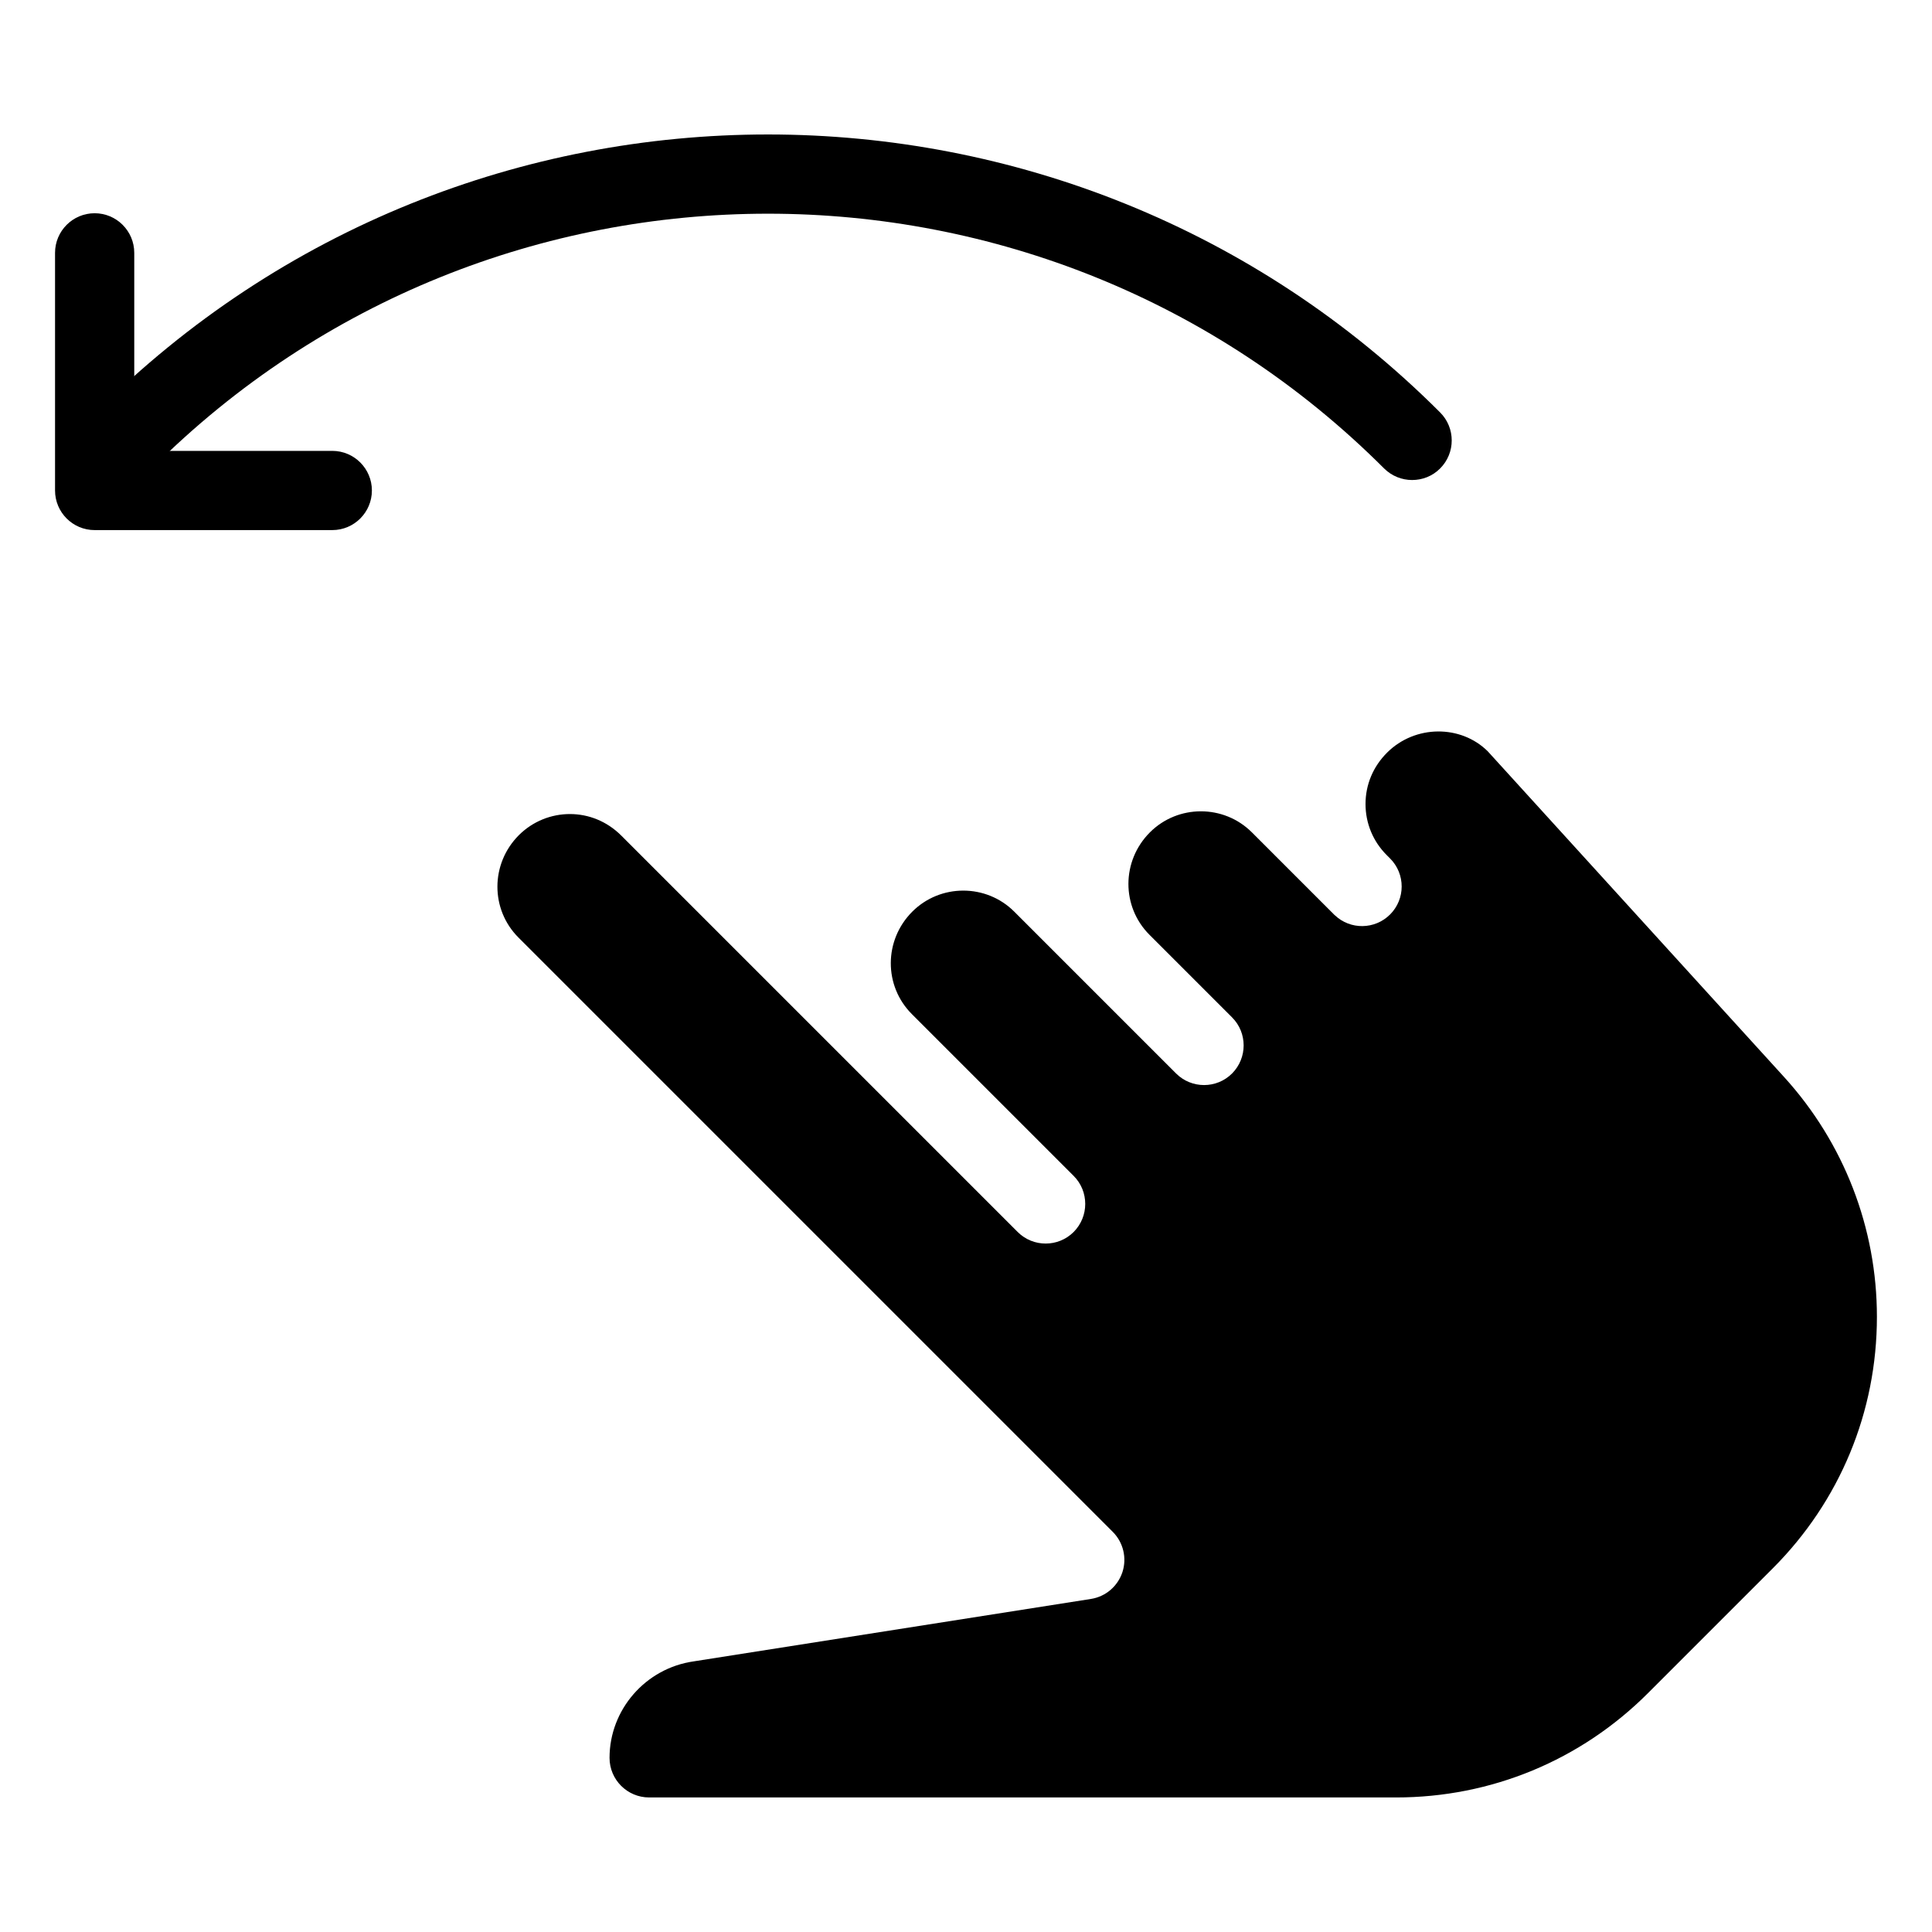
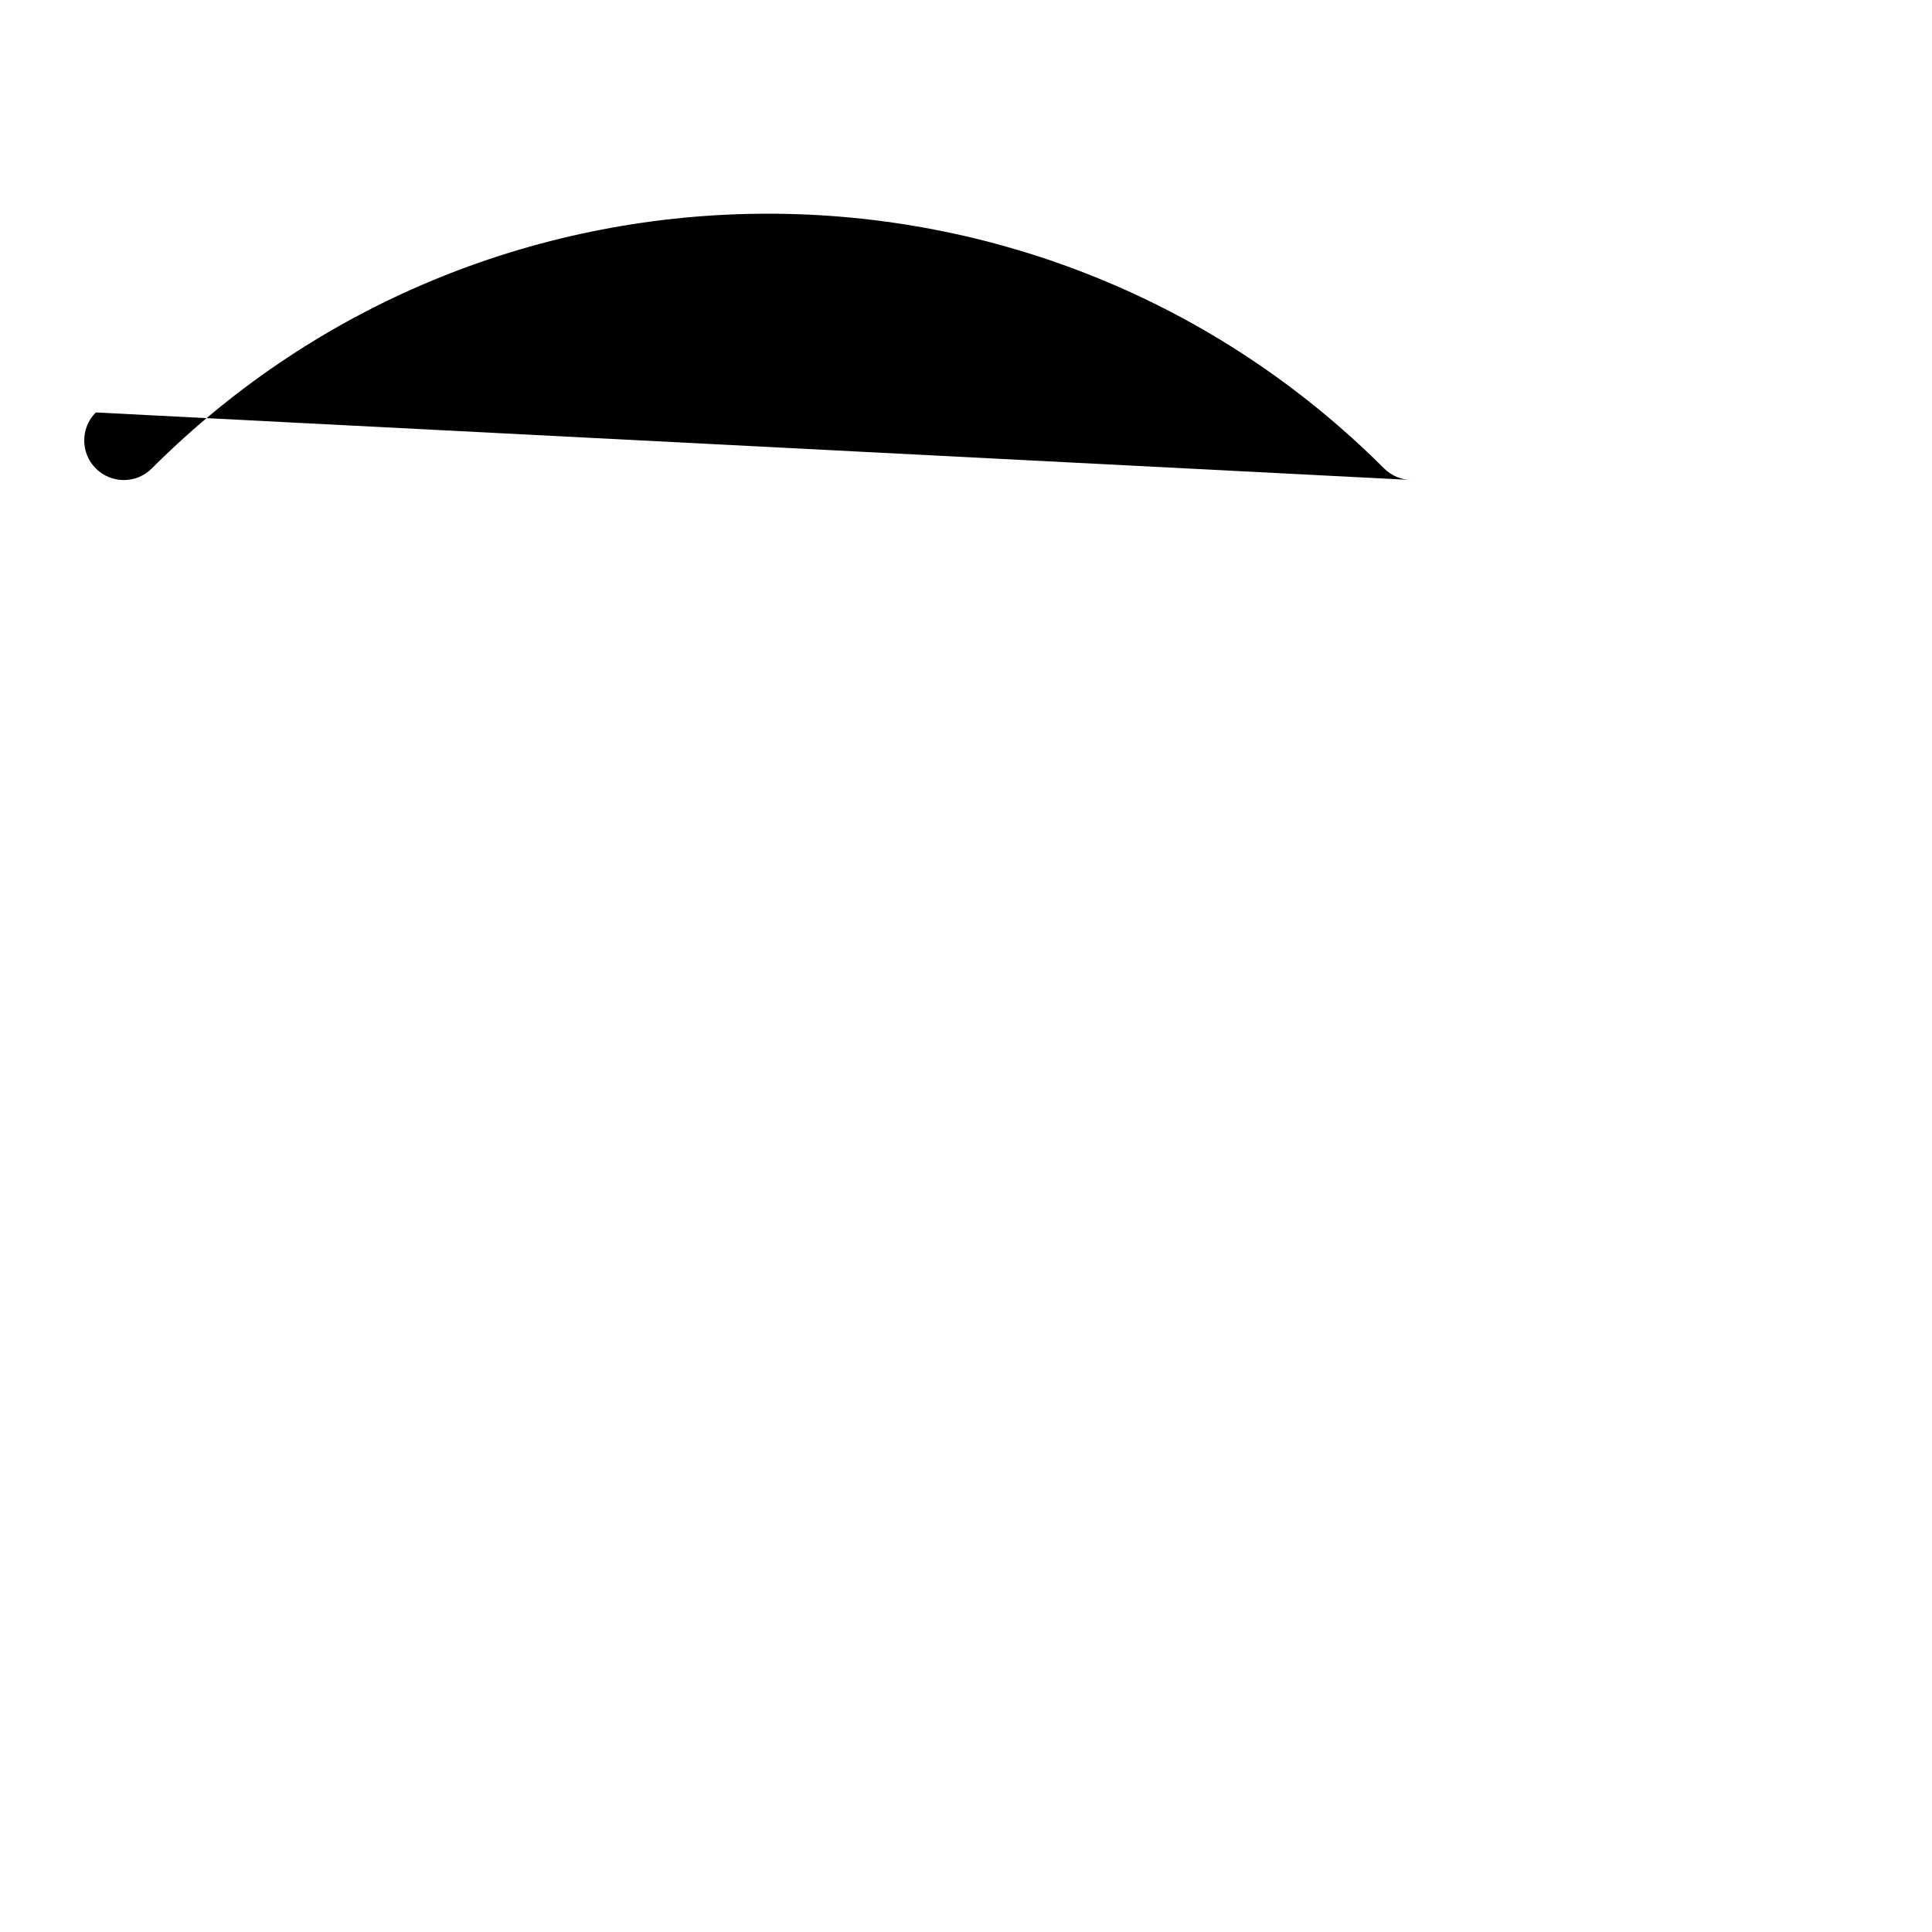
<svg xmlns="http://www.w3.org/2000/svg" fill="#000000" width="800px" height="800px" version="1.1" viewBox="144 144 512 512">
  <g>
-     <path d="m518.23 271.21c-2.688 0-5.375-1.027-7.43-3.066-90.035-90.016-236.54-90.016-326.57 0-4.094 4.094-10.746 4.094-14.84 0s-4.094-10.746 0-14.84c98.223-98.223 258.04-98.223 356.26 0 4.094 4.094 4.094 10.746 0 14.84-2.039 2.059-4.727 3.066-7.414 3.066z" />
-     <path d="m232.06 284.48h-62.977c-5.793 0-10.496-4.703-10.496-10.496v-62.977c0-5.793 4.703-10.496 10.496-10.496 5.793 0 10.496 4.703 10.496 10.496v52.48h52.48c5.793 0 10.496 4.703 10.496 10.496s-4.703 10.496-10.496 10.496z" />
-     <path d="m295.04 359.73c-4.891 0-9.781 1.867-13.52 5.582-7.578 7.578-7.578 19.691-0.125 27.145l157.5 157.5c2.793 2.793 3.777 6.926 2.562 10.664-1.238 3.758-4.449 6.508-8.355 7.117l-105.27 16.543c-12.766 1.824-22.297 12.805-22.297 25.566 0 5.793 4.703 10.496 10.496 10.496h197.93c25.234 0 48.953-9.824 66.797-27.668l33.02-33.02c17.82-17.82 27.625-41.5 27.625-66.691 0-23.531-8.734-46.078-24.539-63.48l-78.594-86.383c-7.117-7.055-19.23-7.074-26.68 0.355-3.738 3.738-5.711 8.523-5.711 13.625 0 5.102 1.996 9.91 5.606 13.52l0.902 0.902c4.094 4.094 4.094 10.746 0 14.84-4.031 4.031-10.516 4.113-14.633 0.211 0 0 0-0.02-0.02-0.02h-0.02l-0.02-0.02-0.02-0.02-0.02-0.02-21.895-21.895c-7.43-7.43-19.586-7.43-27.016 0-7.578 7.578-7.578 19.691-0.125 27.145l21.895 21.895c2.059 2.059 3.066 4.746 3.066 7.43 0 2.688-1.027 5.375-3.066 7.43-4.094 4.094-10.746 4.094-14.84 0l-42.887-42.887c-7.43-7.43-19.586-7.43-27.016 0-7.578 7.578-7.578 19.691-0.125 27.145l42.887 42.887c2.059 2.059 3.066 4.746 3.066 7.43 0 2.688-1.027 5.375-3.066 7.43-4.094 4.094-10.746 4.094-14.84 0l-105.02-105.02c-3.856-3.863-8.746-5.734-13.637-5.734z" />
+     <path d="m518.23 271.21c-2.688 0-5.375-1.027-7.43-3.066-90.035-90.016-236.54-90.016-326.57 0-4.094 4.094-10.746 4.094-14.84 0s-4.094-10.746 0-14.84z" />
  </g>
</svg>